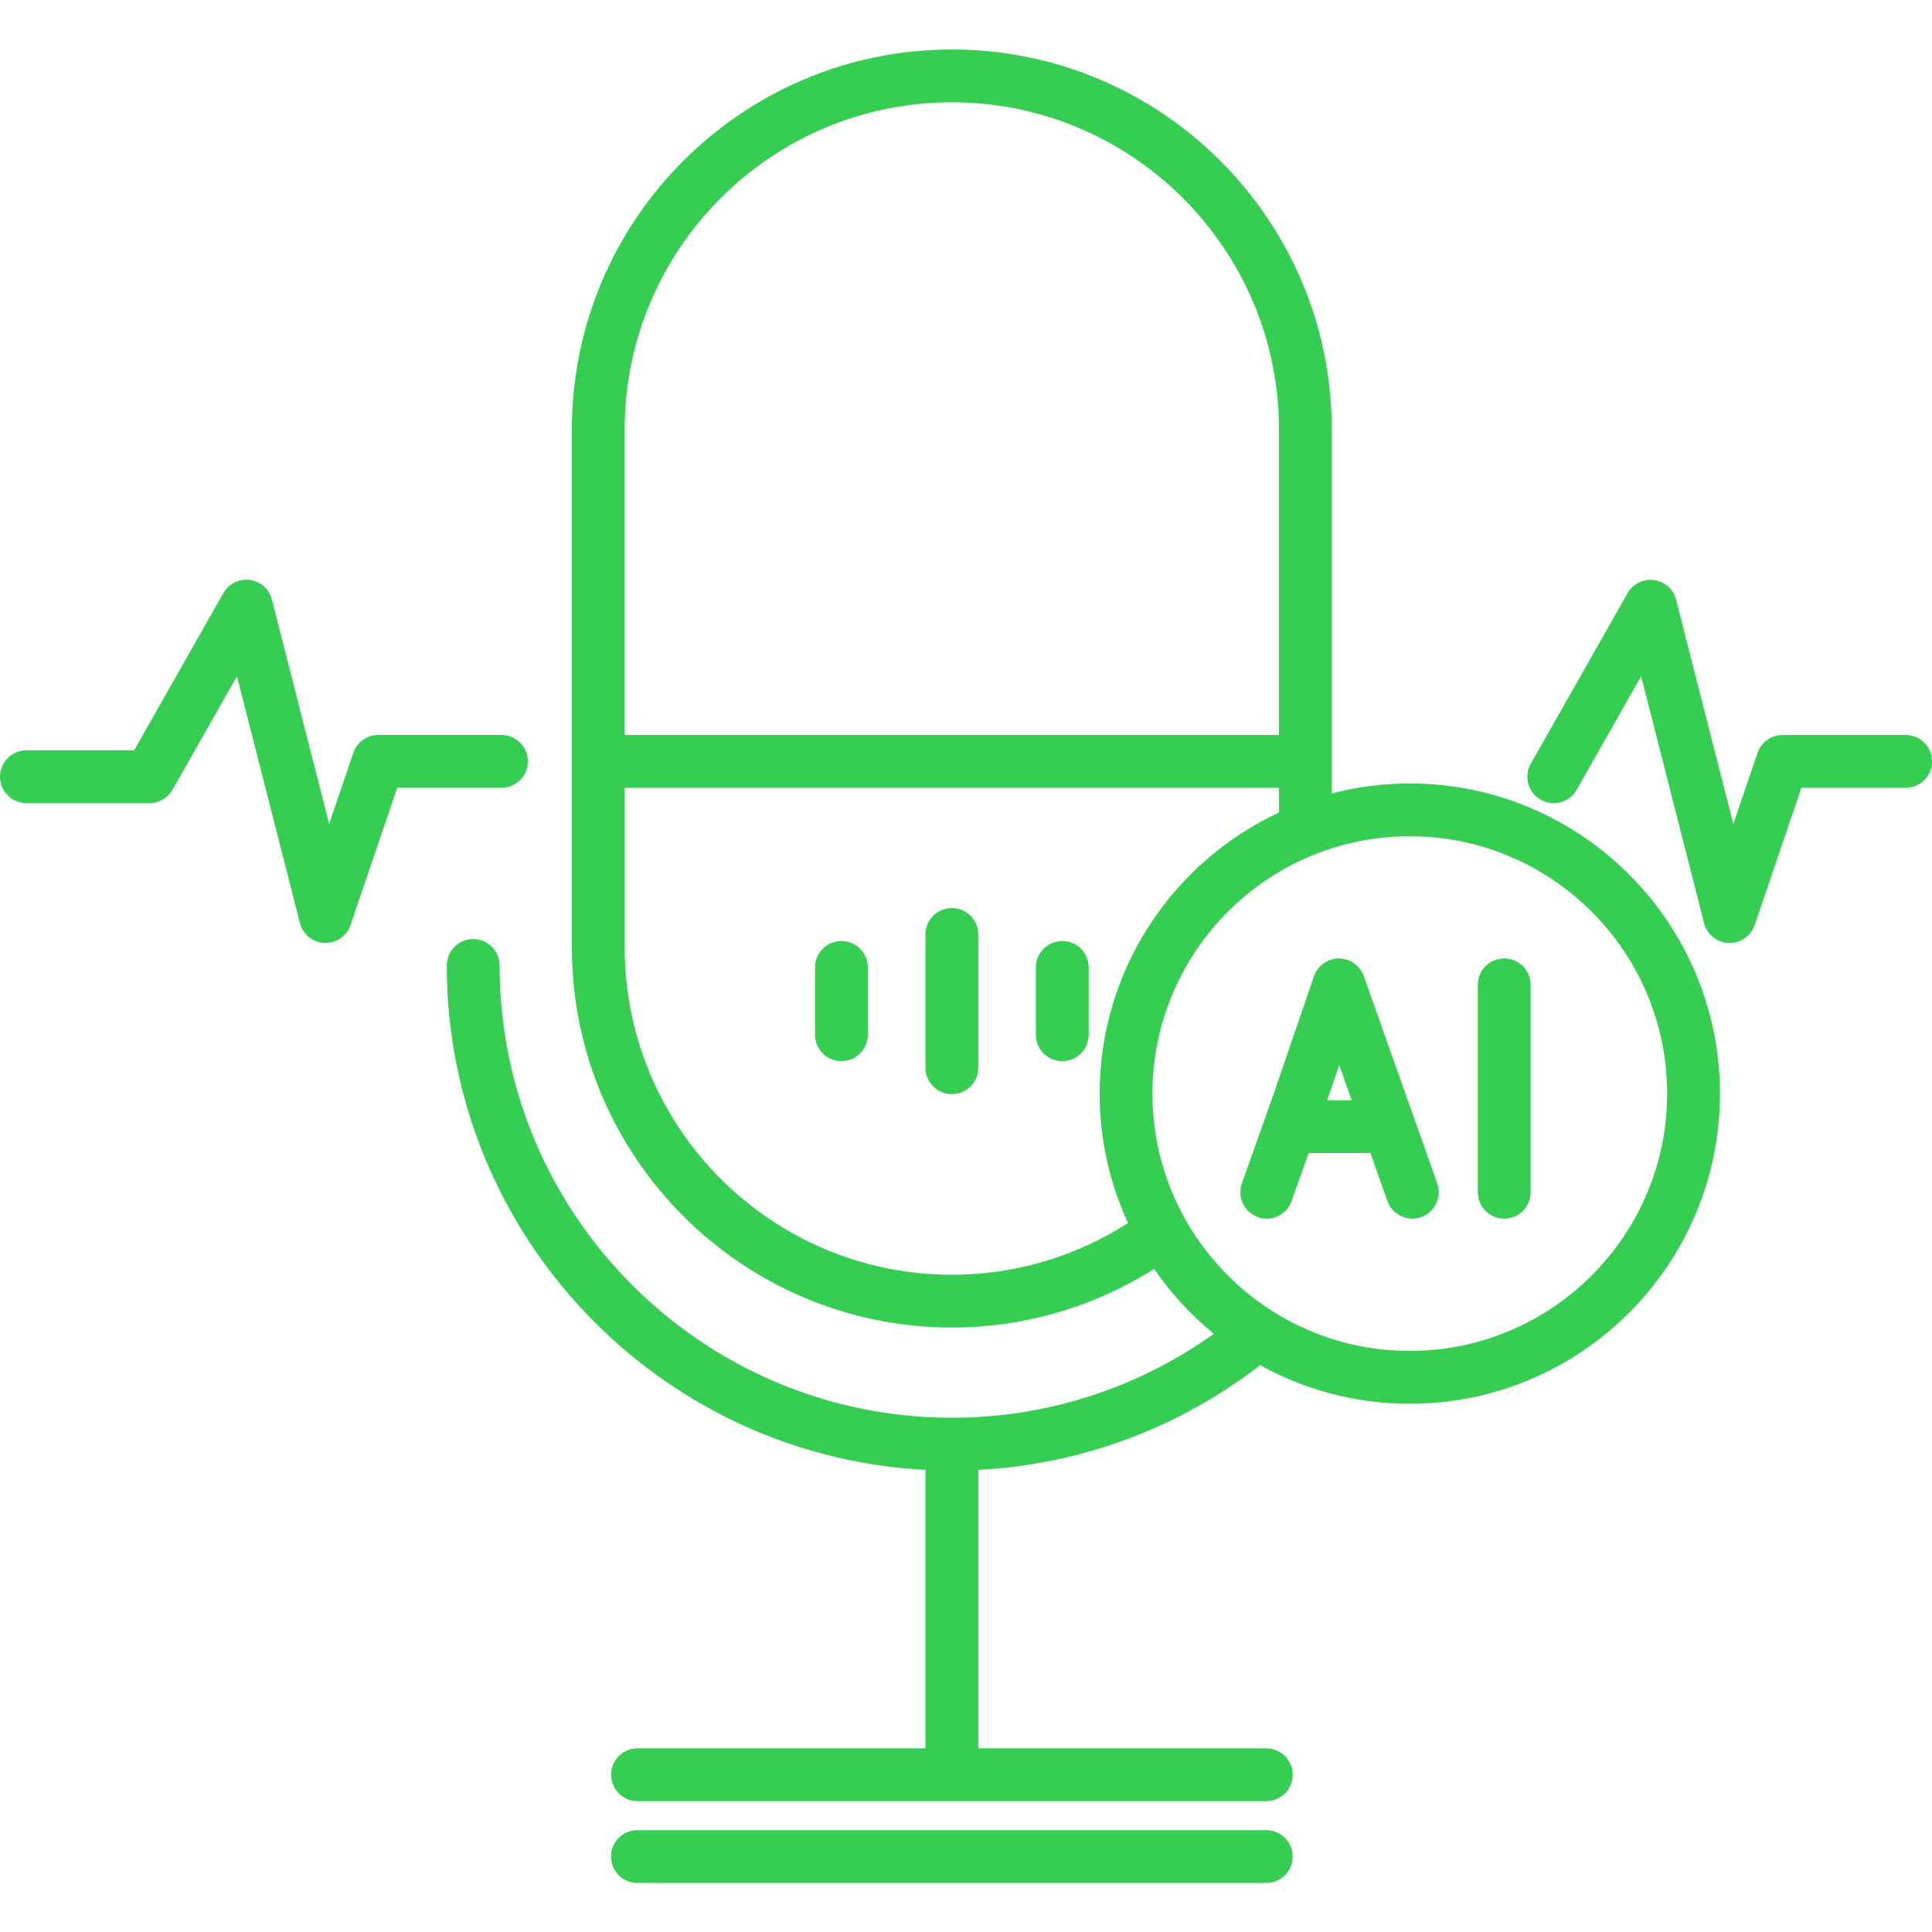
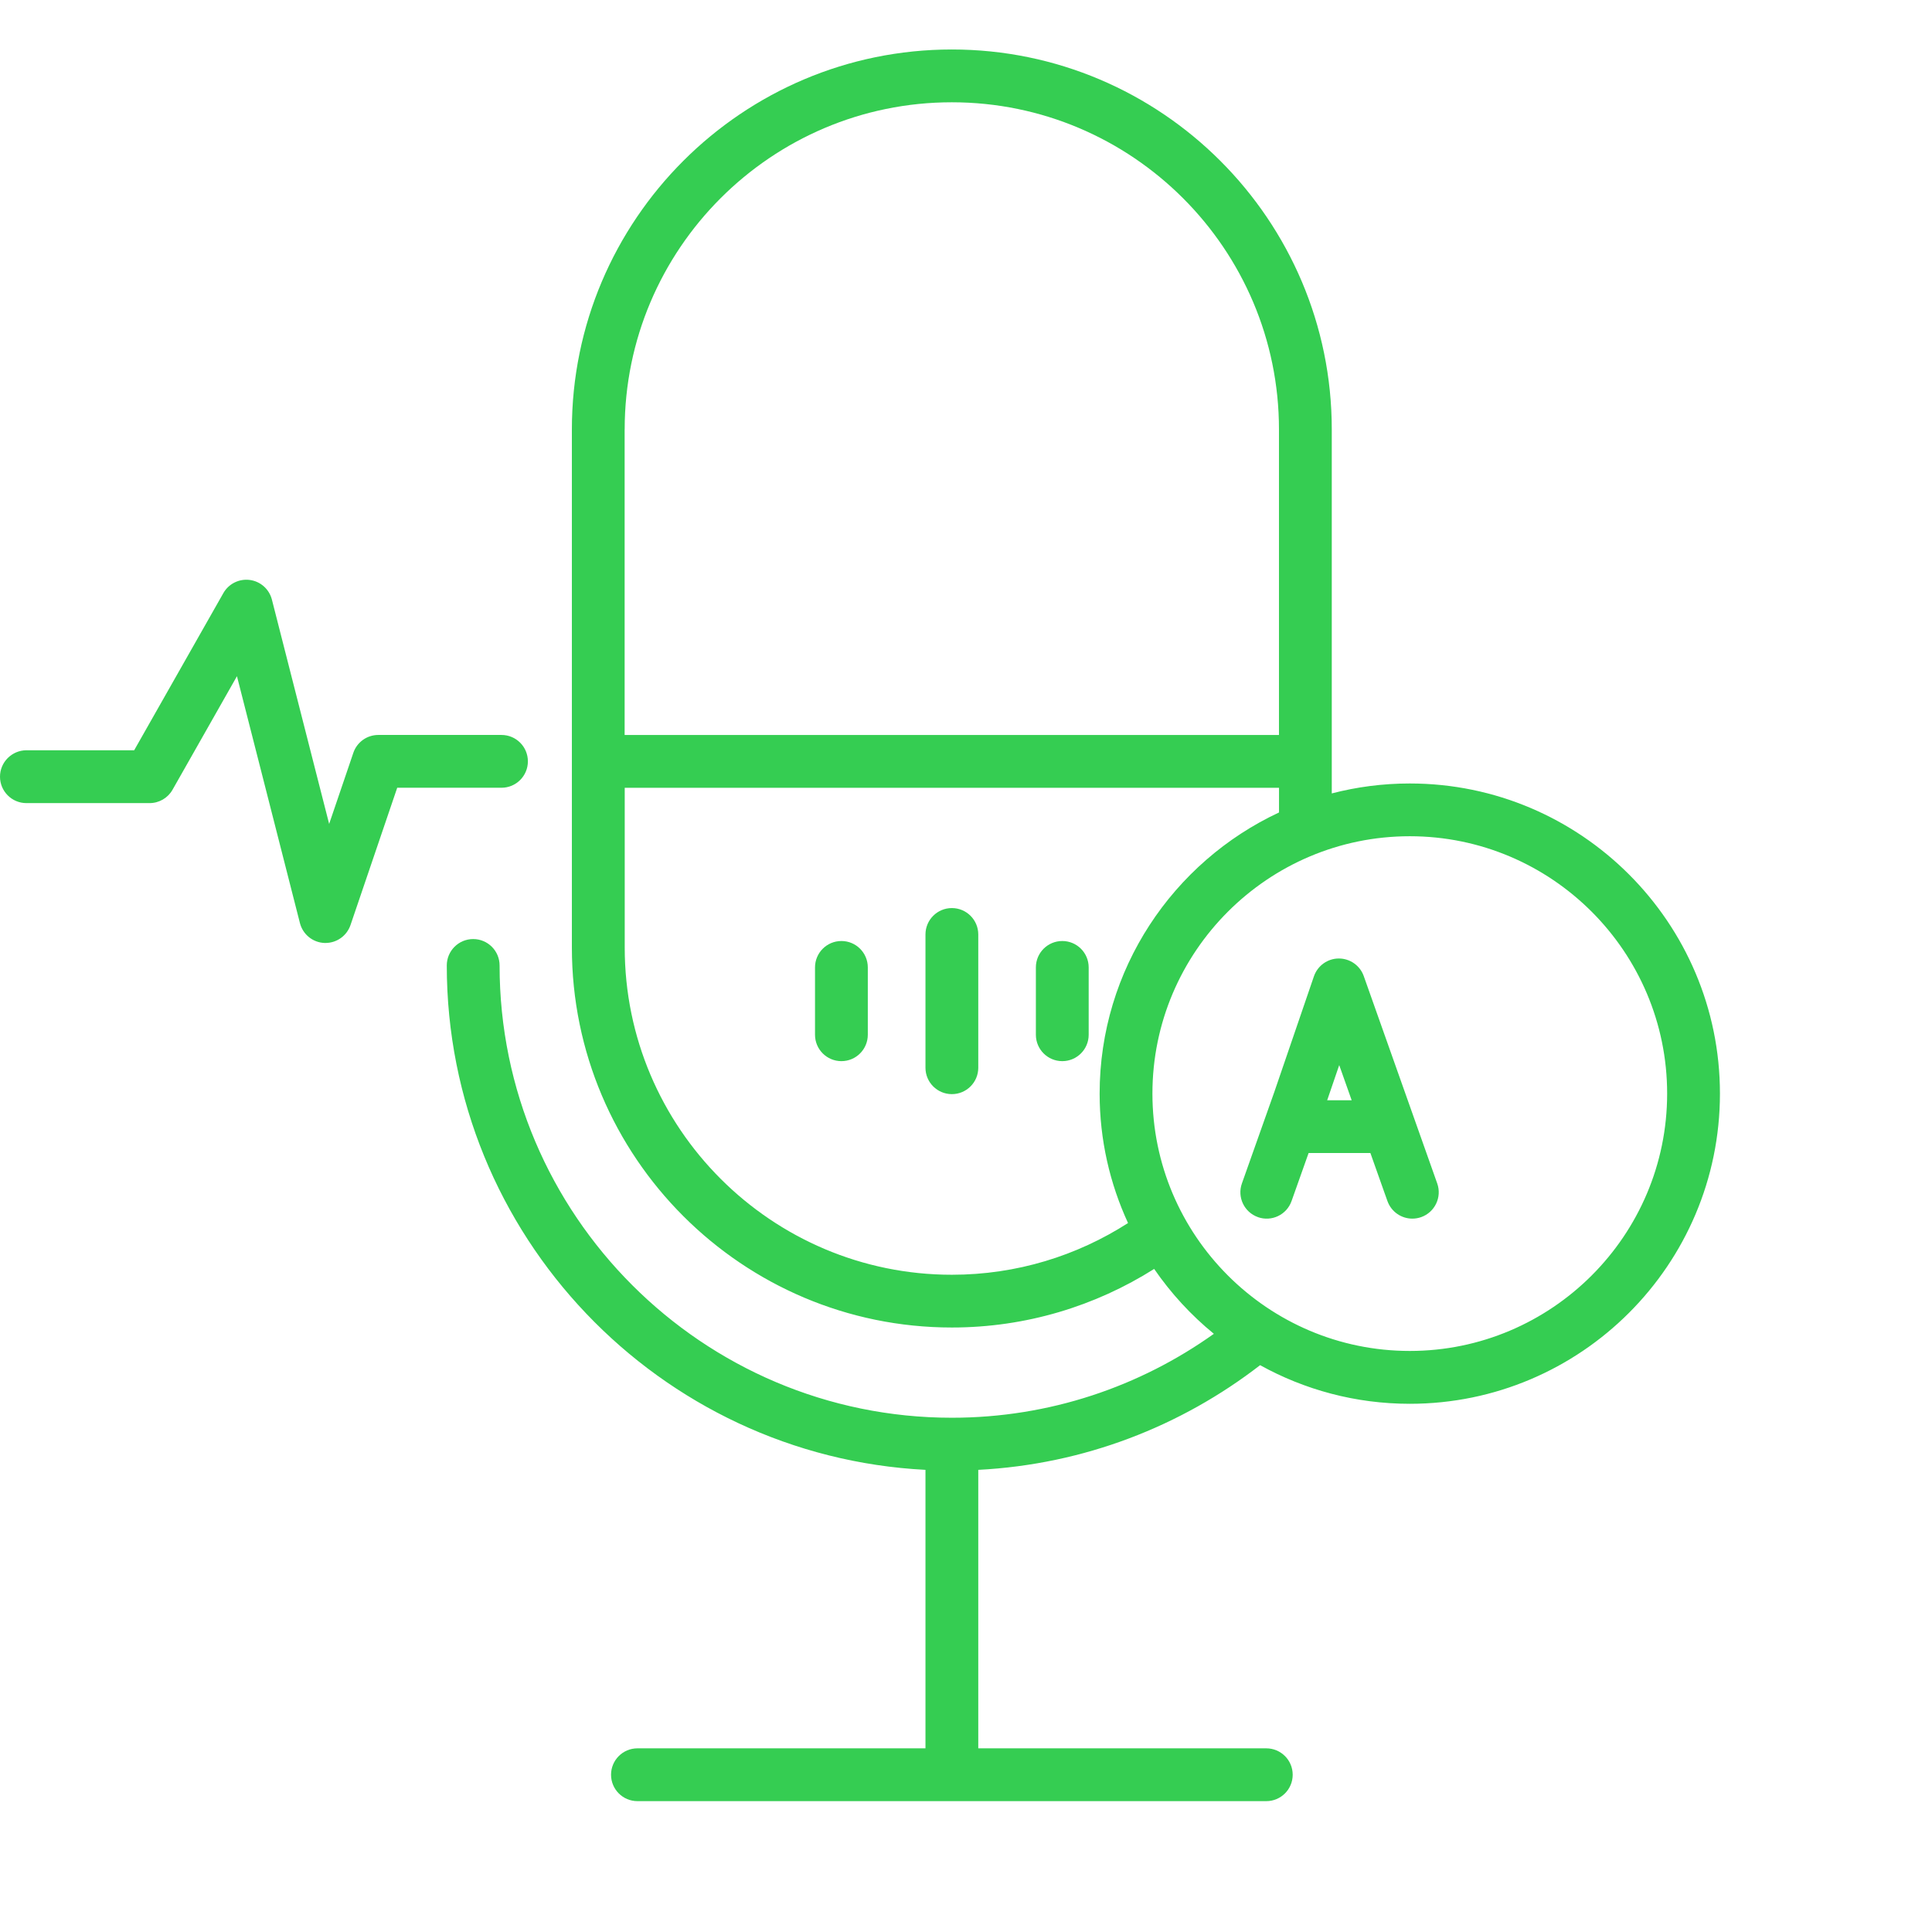
<svg xmlns="http://www.w3.org/2000/svg" width="1080" zoomAndPan="magnify" viewBox="0 0 810 810" height="1080" preserveAspectRatio="xMidYMid meet" version="1.2">
  <defs>
    <clipPath id="c8c9d7bf85">
-       <path d="M 256 767 L 542 767 L 542 789.75 L 256 789.75 Z M 256 767 " />
-     </clipPath>
+       </clipPath>
    <clipPath id="de72d0609b">
      <path d="M 187 20.25 L 722 20.25 L 722 756 L 187 756 Z M 187 20.25 " />
    </clipPath>
  </defs>
  <g id="88a182dde4">
    <rect x="0" width="810" y="0" height="810" style="fill:#ffffff;fill-opacity:1;stroke:none;" />
    <rect x="0" width="810" y="0" height="810" style="fill:#ffffff;fill-opacity:1;stroke:none;" />
    <path style=" stroke:none;fill-rule:nonzero;fill:#35cd52;fill-opacity:1;" d="M 399.074 458.719 C 405.191 458.719 410.145 453.77 410.145 447.652 L 410.145 391.781 C 410.145 385.664 405.191 380.711 399.074 380.711 C 392.961 380.711 388.008 385.664 388.008 391.781 L 388.008 447.652 C 388.008 453.77 392.961 458.719 399.074 458.719 Z M 399.074 458.719 " />
    <path style=" stroke:none;fill-rule:nonzero;fill:#35cd52;fill-opacity:1;" d="M 352.766 444.891 C 358.879 444.891 363.832 439.938 363.832 433.824 L 363.832 405.59 C 363.832 399.477 358.879 394.523 352.766 394.523 C 346.648 394.523 341.699 399.477 341.699 405.59 L 341.699 433.824 C 341.699 439.938 346.648 444.891 352.766 444.891 Z M 352.766 444.891 " />
    <path style=" stroke:none;fill-rule:nonzero;fill:#35cd52;fill-opacity:1;" d="M 445.367 444.891 C 451.48 444.891 456.434 439.938 456.434 433.824 L 456.434 405.59 C 456.434 399.477 451.48 394.523 445.367 394.523 C 439.25 394.523 434.297 399.477 434.297 405.59 L 434.297 433.824 C 434.297 439.938 439.25 444.891 445.367 444.891 Z M 445.367 444.891 " />
    <g clip-rule="nonzero" clip-path="url(#c8c9d7bf85)">
      <path style=" stroke:none;fill-rule:nonzero;fill:#35cd52;fill-opacity:1;" d="M 541.949 778.379 C 541.949 772.262 536.996 767.309 530.883 767.309 L 267.23 767.309 C 261.117 767.309 256.164 772.262 256.164 778.379 C 256.164 784.492 261.117 789.445 267.23 789.445 L 530.883 789.445 C 536.996 789.445 541.949 784.492 541.949 778.379 Z M 541.949 778.379 " />
    </g>
    <g clip-rule="nonzero" clip-path="url(#de72d0609b)">
      <path style=" stroke:none;fill-rule:nonzero;fill:#35cd52;fill-opacity:1;" d="M 399.074 556.562 C 430.223 556.562 459.312 547.531 483.887 532.004 C 490.914 542.215 499.336 551.379 508.918 559.207 C 477.902 581.324 439.996 594.395 399.074 594.395 C 294.512 594.395 209.453 509.316 209.453 404.77 C 209.453 398.656 204.5 393.703 198.387 393.703 C 192.27 393.703 187.316 398.656 187.316 404.77 C 187.316 517.832 276.375 610.473 388.008 616.242 L 388.008 733 L 267.25 733 C 261.137 733 256.184 737.953 256.184 744.07 C 256.184 750.184 261.137 755.137 267.25 755.137 L 530.902 755.137 C 537.016 755.137 541.969 750.184 541.969 744.07 C 541.969 737.953 537.016 733 530.902 733 L 410.145 733 L 410.145 616.242 C 454.512 613.957 495.258 597.898 528.309 572.352 C 546.922 582.66 568.312 588.547 591.059 588.547 C 662.762 588.547 721.094 530.215 721.094 458.512 C 721.094 386.809 662.762 328.477 591.059 328.477 C 579.762 328.477 568.809 329.926 558.352 332.648 L 558.352 180.039 C 558.352 92.203 486.895 20.746 399.055 20.746 C 311.219 20.746 239.762 92.203 239.762 180.039 L 239.762 397.266 C 239.762 485.105 311.219 556.562 399.055 556.562 Z M 591.059 350.594 C 650.551 350.594 698.957 399 698.957 458.492 C 698.957 517.984 650.551 566.391 591.059 566.391 C 531.566 566.391 483.16 517.984 483.16 458.492 C 483.16 399 531.566 350.594 591.059 350.594 Z M 261.898 180.039 C 261.898 104.414 323.43 42.883 399.055 42.883 C 474.684 42.883 536.215 104.414 536.215 180.039 L 536.215 308.152 L 261.879 308.152 L 261.879 180.039 Z M 261.898 330.285 L 536.234 330.285 L 536.234 340.629 C 491.867 361.355 461.027 406.391 461.027 458.512 C 461.027 477.867 465.312 496.23 472.934 512.766 C 451.598 526.461 426.258 534.445 399.074 534.445 C 323.449 534.445 261.918 472.914 261.918 397.285 L 261.918 330.305 Z M 261.898 330.285 " />
    </g>
    <path style=" stroke:none;fill-rule:nonzero;fill:#35cd52;fill-opacity:1;" d="M 527.375 510.289 C 533.129 512.328 539.453 509.316 541.492 503.543 L 542.805 499.848 L 548.637 483.41 L 574.543 483.41 L 580.371 499.848 L 581.688 503.543 C 583.309 508.078 587.555 510.918 592.125 510.918 C 593.348 510.918 594.602 510.707 595.824 510.289 C 601.574 508.25 604.605 501.926 602.566 496.172 L 571.762 409.23 C 570.199 404.809 566.008 401.855 561.324 401.855 L 561.266 401.855 C 556.562 401.875 552.391 404.887 550.863 409.344 L 534.254 457.844 L 520.672 496.172 C 518.633 501.926 521.641 508.25 527.414 510.289 Z M 561.477 446.547 L 566.695 461.293 L 556.426 461.293 Z M 561.477 446.547 " />
-     <path style=" stroke:none;fill-rule:nonzero;fill:#35cd52;fill-opacity:1;" d="M 630.645 510.918 C 636.762 510.918 641.715 505.965 641.715 499.848 L 641.715 412.906 C 641.715 406.789 636.762 401.836 630.645 401.836 C 624.531 401.836 619.578 406.789 619.578 412.906 L 619.578 499.848 C 619.578 505.965 624.531 510.918 630.645 510.918 Z M 630.645 510.918 " />
    <path style=" stroke:none;fill-rule:nonzero;fill:#35cd52;fill-opacity:1;" d="M 11.066 336.707 L 62.711 336.707 C 66.695 336.707 70.371 334.574 72.332 331.105 L 76.637 323.523 L 99.344 283.5 L 109.289 322.477 L 125.75 387.016 C 126.969 391.762 131.141 395.152 136.035 395.34 C 136.188 395.34 136.32 395.34 136.473 395.34 C 141.199 395.34 145.406 392.332 146.949 387.836 L 166.535 330.266 L 210.254 330.266 C 216.367 330.266 221.32 325.312 221.32 319.199 C 221.32 313.086 216.367 308.133 210.254 308.133 L 158.609 308.133 C 153.867 308.133 149.656 311.141 148.133 315.637 L 146.227 321.258 L 137.996 345.43 L 131.938 321.715 L 113.996 251.383 C 112.871 247 109.211 243.742 104.734 243.152 C 100.258 242.562 95.879 244.734 93.648 248.656 L 56.254 314.551 L 11.066 314.551 C 4.953 314.59 0 319.543 0 325.637 C 0 331.734 4.953 336.707 11.066 336.707 Z M 11.066 336.707 " />
-     <path style=" stroke:none;fill-rule:nonzero;fill:#35cd52;fill-opacity:1;" d="M 645.941 335.277 C 651.258 338.305 658.02 336.441 661.031 331.125 L 664.461 325.086 L 688.043 283.52 L 698.273 323.617 L 714.445 387.035 C 715.664 391.781 719.836 395.172 724.734 395.359 C 724.887 395.359 725.02 395.359 725.172 395.359 C 729.895 395.359 734.105 392.352 735.648 387.855 L 755.23 330.285 L 798.949 330.285 C 805.066 330.285 810.02 325.332 810.02 319.219 C 810.02 313.102 805.066 308.152 798.949 308.152 L 747.324 308.152 C 742.582 308.152 738.371 311.16 736.848 315.656 L 734.676 322.02 L 726.695 345.469 L 720.867 322.629 L 702.711 251.422 C 701.586 247.039 697.93 243.781 693.453 243.191 C 688.977 242.602 684.594 244.773 682.367 248.695 L 641.789 320.191 C 638.781 325.504 640.629 332.27 645.941 335.277 Z M 645.941 335.277 " />
  </g>
</svg>